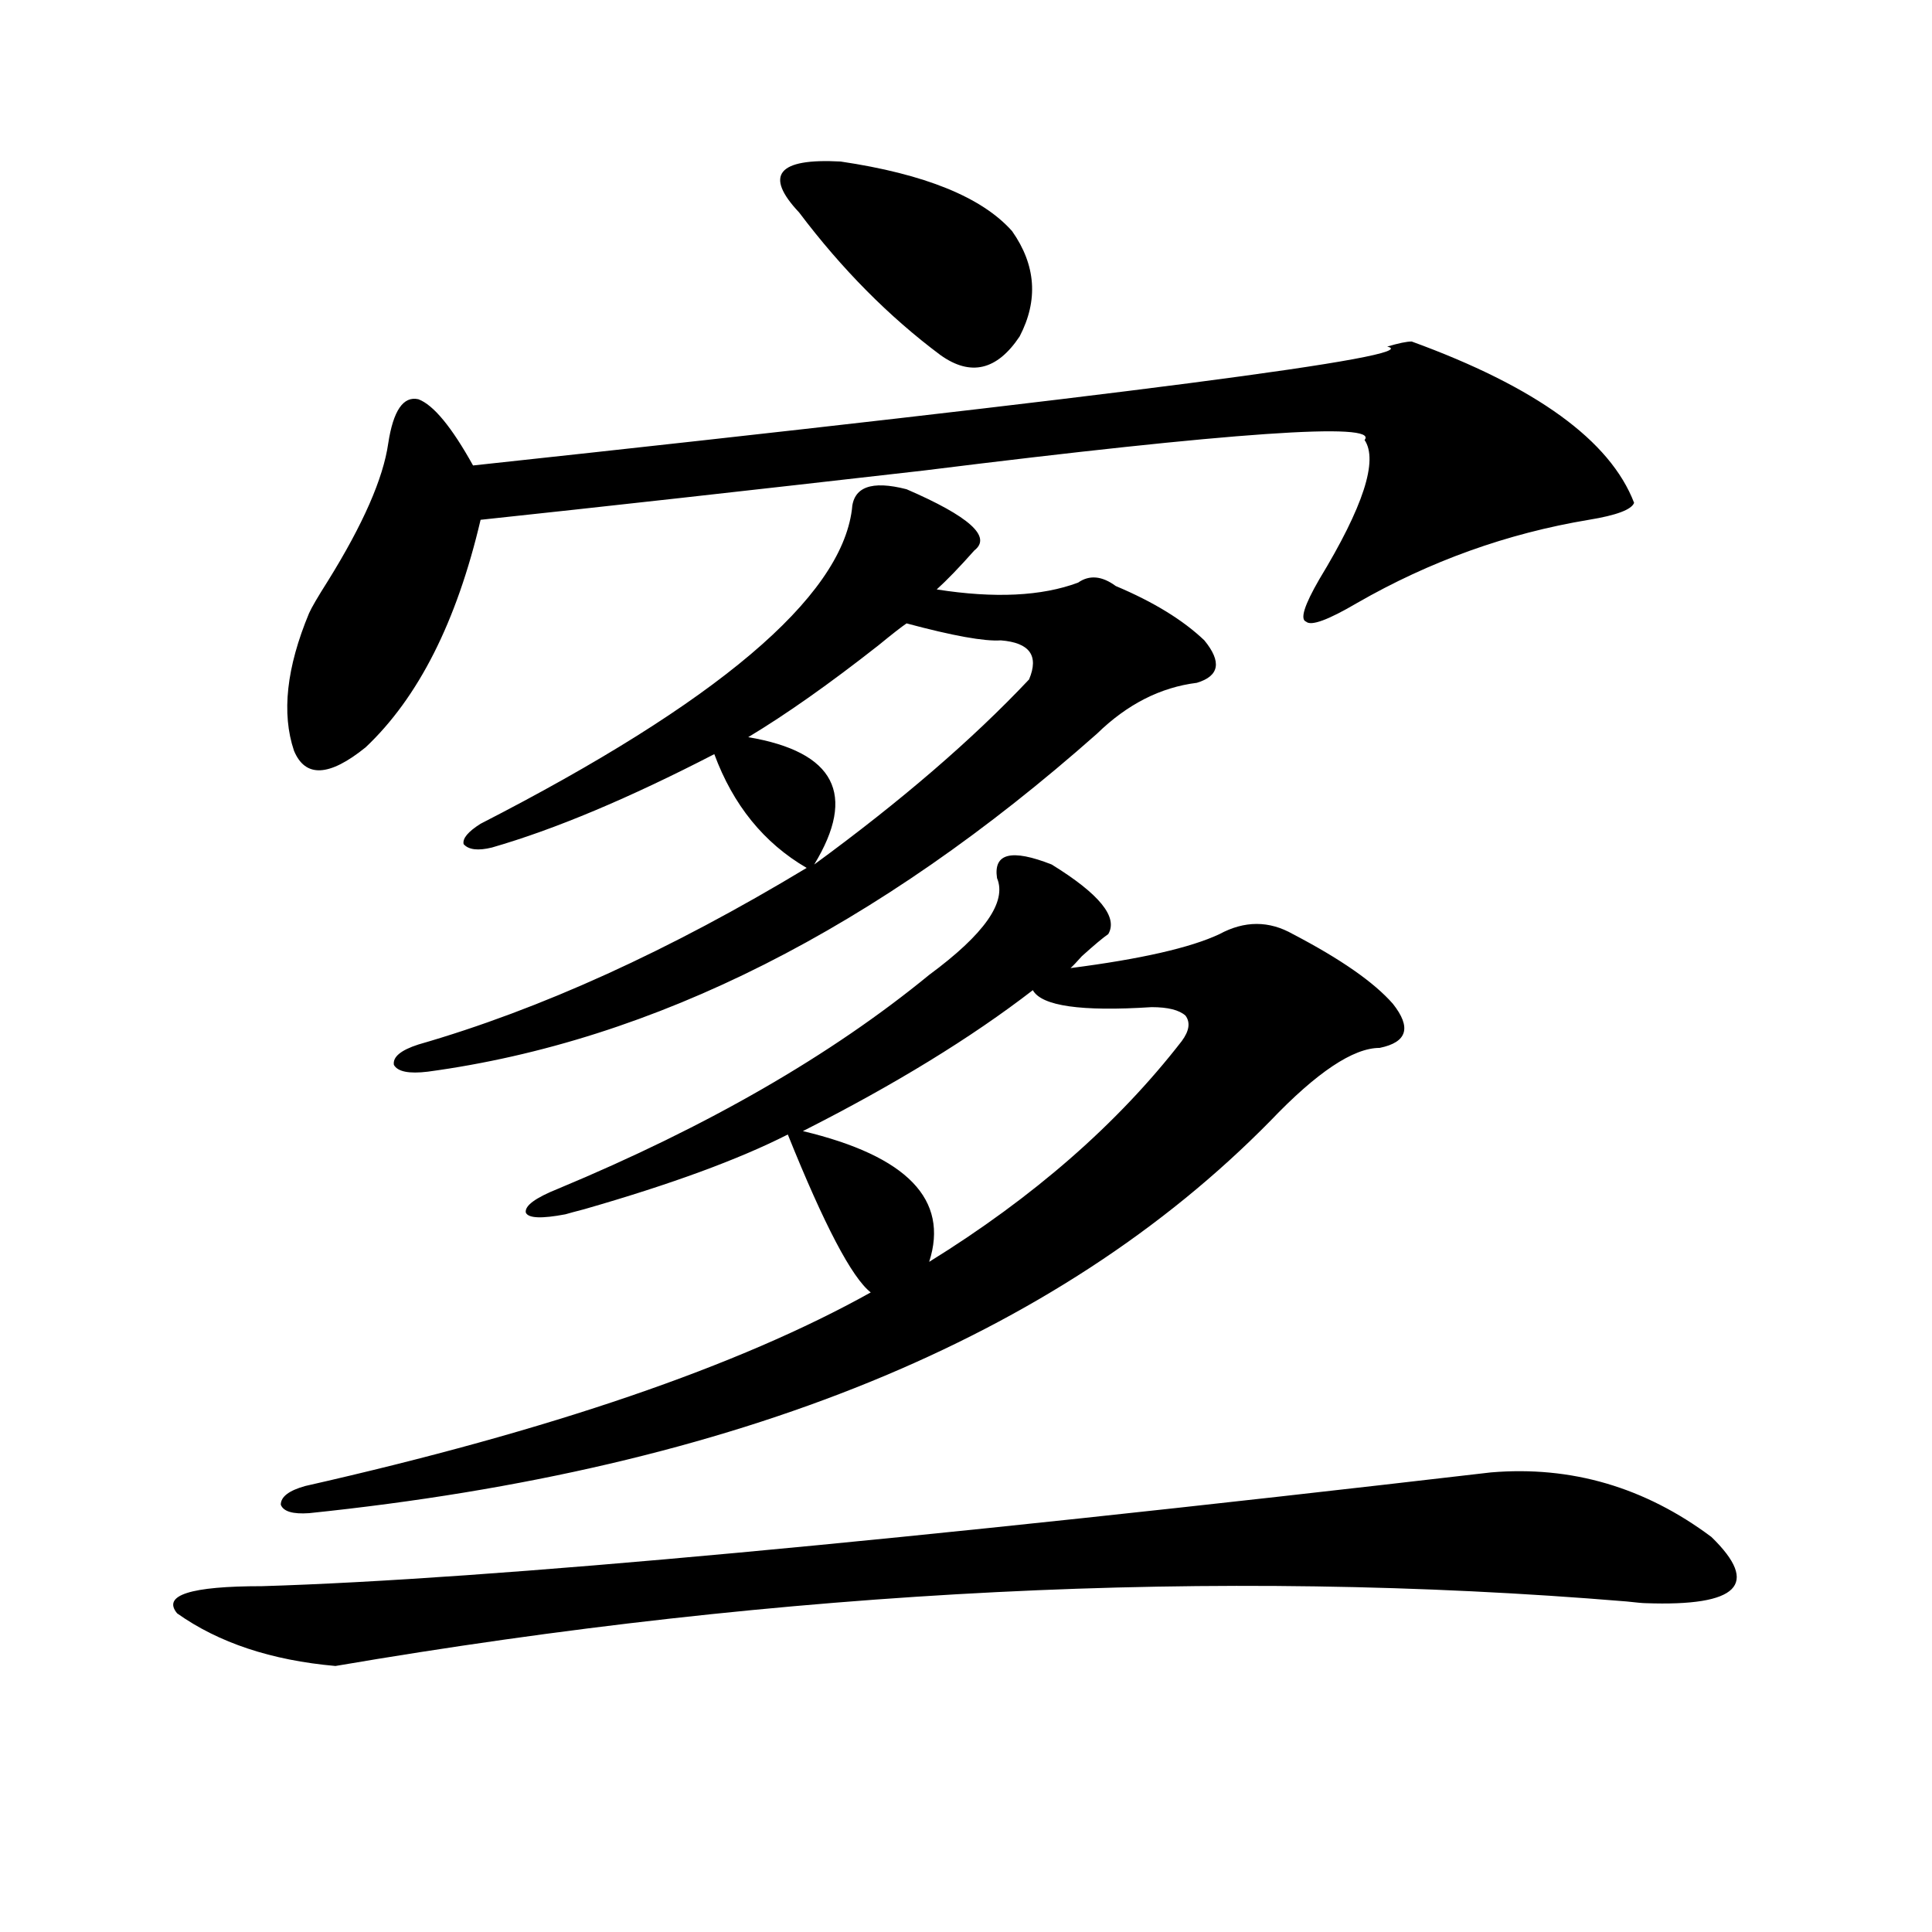
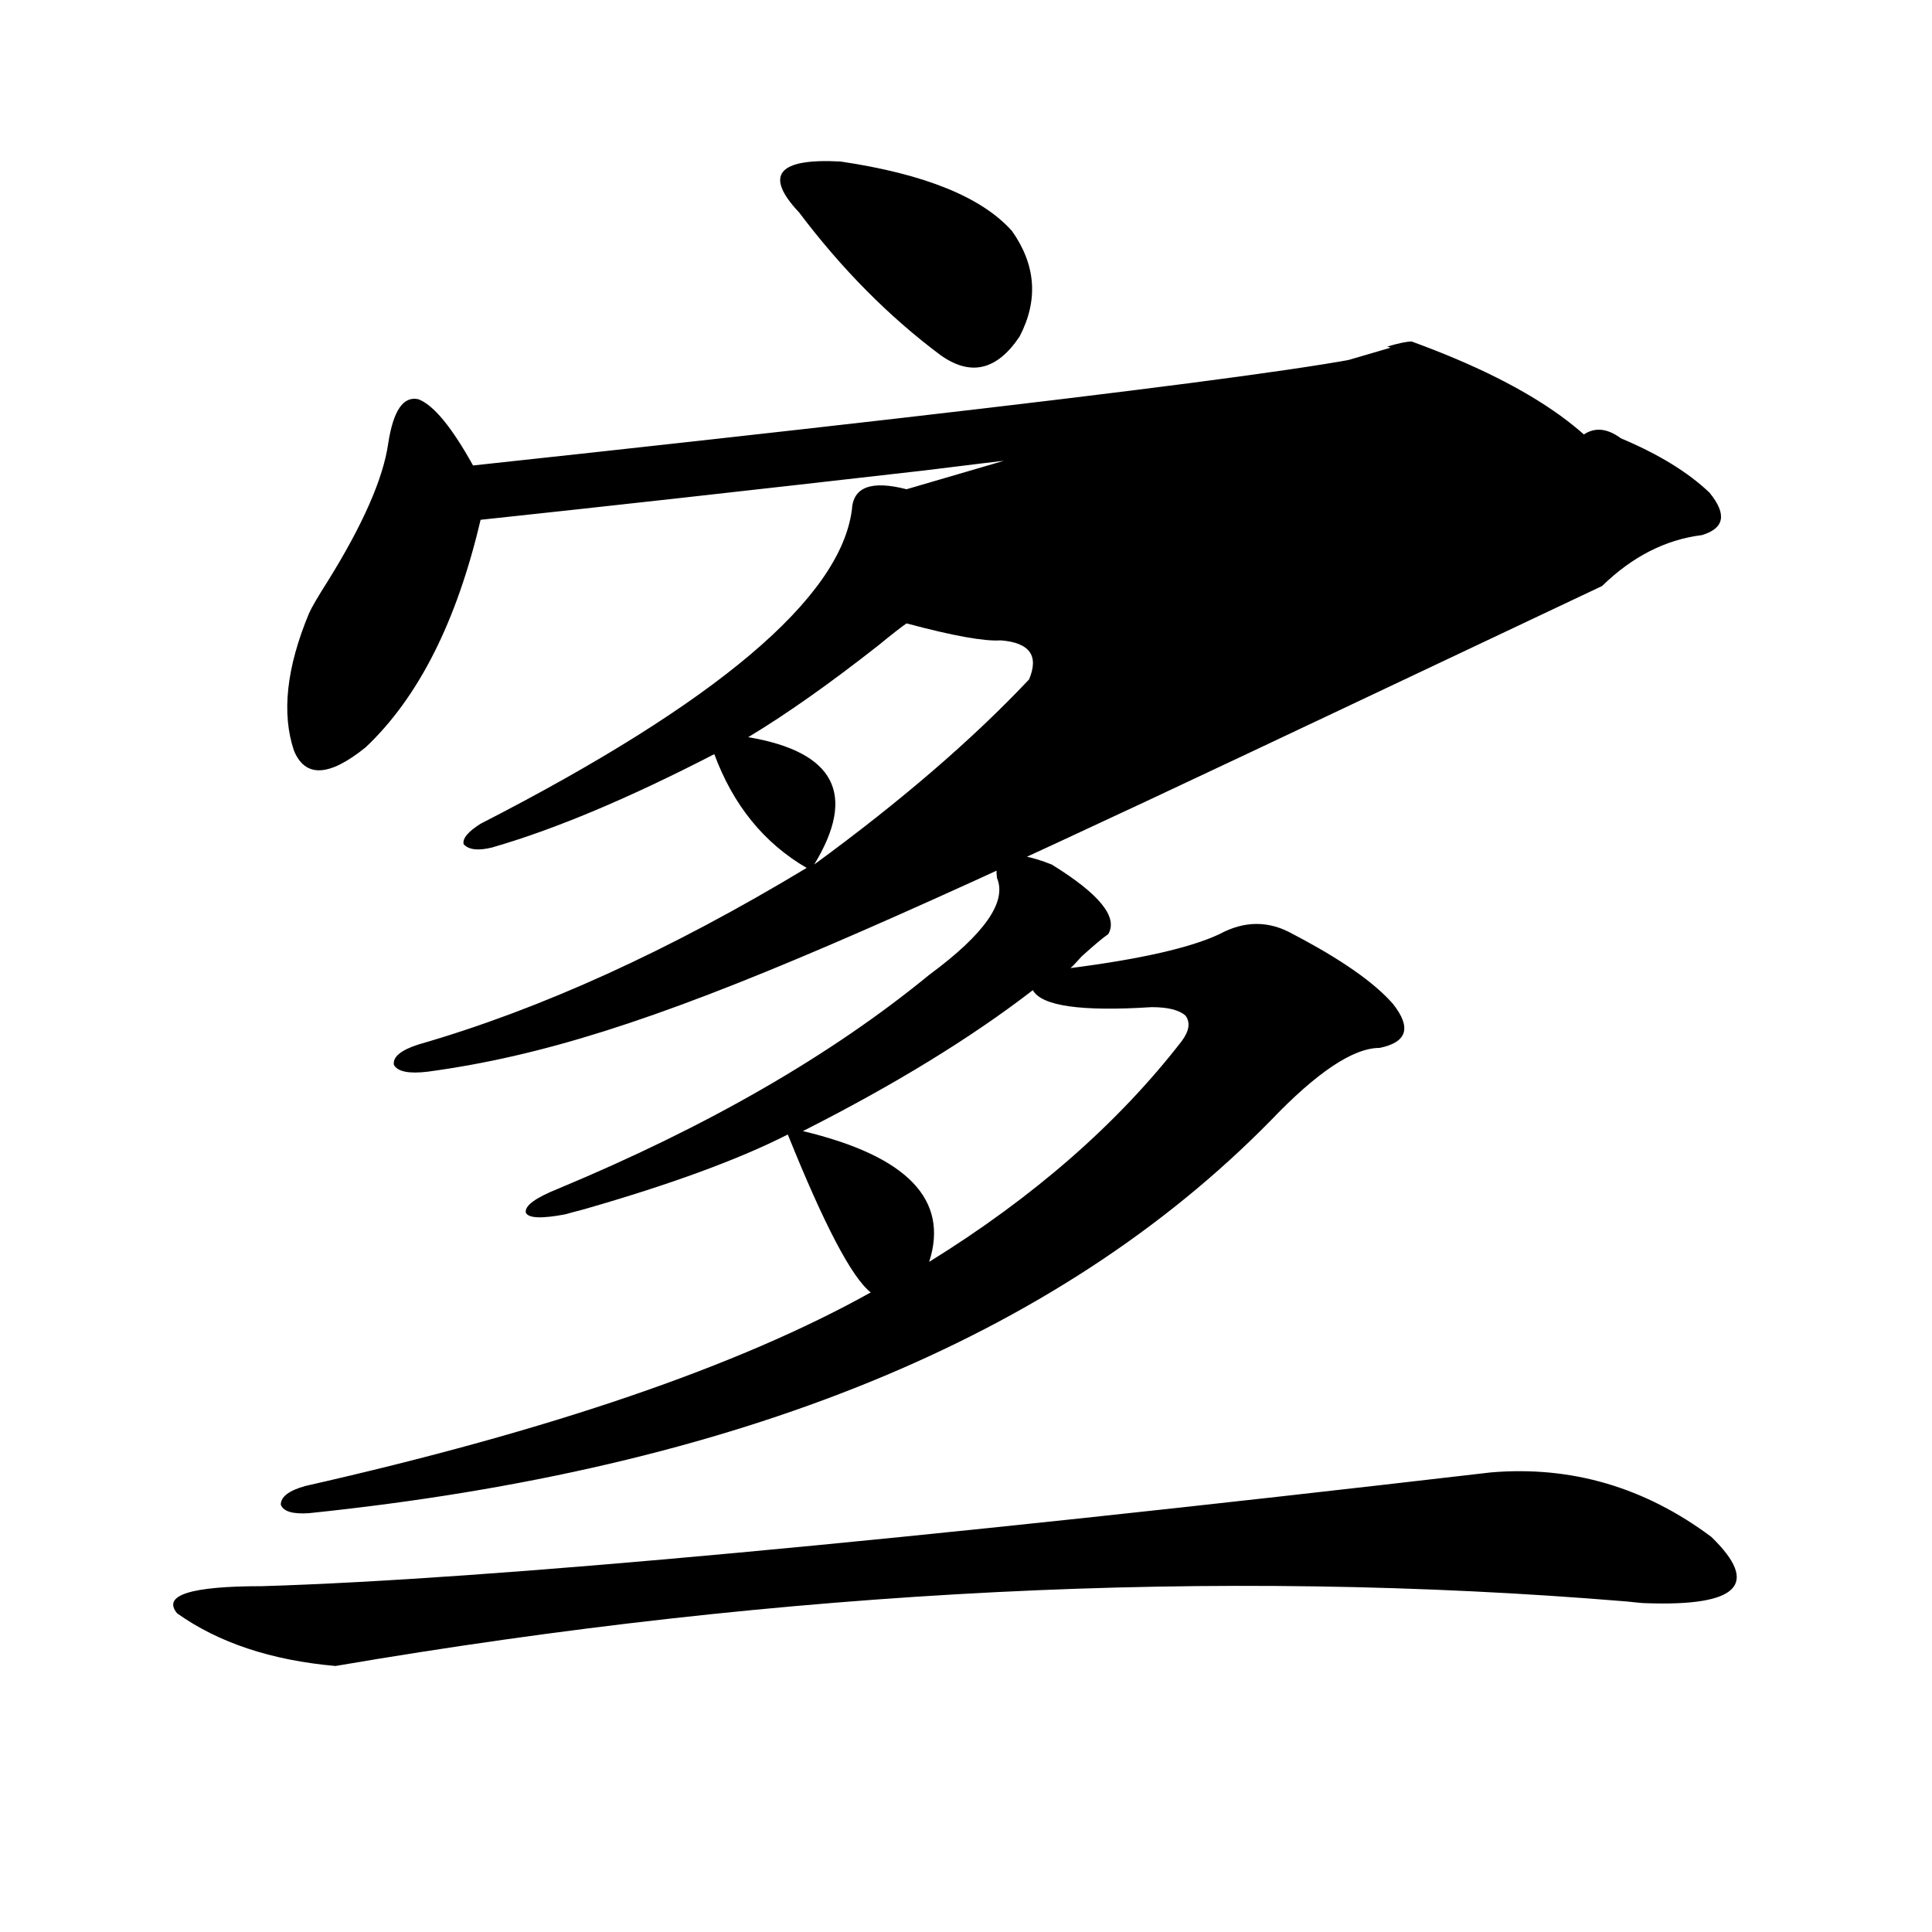
<svg xmlns="http://www.w3.org/2000/svg" version="1.1" id="图层_1" x="0px" y="0px" width="1000px" height="1000px" viewBox="0 0 1000 1000" enable-background="new 0 0 1000 1000" xml:space="preserve">
-   <path d="M771.664,762.117c41.615-3.516,79.663,7.622,114.144,33.398c25.365,24.609,13.979,36.035-34.146,34.277  c-1.311,0-4.558-0.302-9.756-0.879c-212.037-17.578-434.791-6.454-668.276,33.398c-33.17-2.938-60.486-12.017-81.949-27.246  c-7.805-9.38,6.829-14.063,43.901-14.063C252.652,817.488,464.675,797.864,771.664,762.117z M544.353,447.469  c24.71,15.243,34.466,27.246,29.268,36.035c-2.606,1.758-7.164,5.575-13.658,11.426c-2.606,2.938-4.558,4.985-5.854,6.152  c36.417-4.683,62.103-10.547,77.071-17.578c13.003-7.031,25.686-7.031,38.048,0c24.71,12.896,41.95,24.911,51.706,36.035  c9.756,12.305,7.47,19.927-6.829,22.852c-13.658,0-32.529,12.606-56.584,37.793c-110.576,112.5-276.426,180.176-497.548,203.027  c-8.46,0.591-13.338-0.879-14.634-4.395c0-4.093,4.222-7.319,12.683-9.668c126.826-28.702,224.384-62.101,292.675-100.195  c-9.756-7.608-24.069-34.854-42.926-81.738c-25.365,12.896-60.486,25.79-105.363,38.672c-4.558,1.181-7.805,2.06-9.756,2.637  c-12.362,2.349-19.191,2.06-20.487-0.879c-0.655-3.516,4.878-7.608,16.585-12.305c77.392-32.218,141.46-69.132,192.19-110.742  c28.612-21.094,40.319-37.793,35.121-50.098C514.109,441.618,523.53,439.271,544.353,447.469z M730.689,176.766  c64.389,23.442,102.757,51.278,115.119,83.496c-1.311,3.516-9.115,6.454-23.414,8.789c-42.285,7.031-82.284,21.396-119.997,43.066  c-14.969,8.789-23.749,12.017-26.341,9.668c-3.262-1.167-0.976-8.487,6.829-21.973c22.759-37.491,30.563-61.523,23.414-72.07  c7.805-9.366-68.291-4.093-228.287,15.82c-92.36,10.547-168.776,19.048-229.263,25.488c-12.362,52.734-32.194,91.997-59.51,117.773  c-18.872,15.243-31.219,15.82-37.072,1.758c-6.509-19.336-3.902-43.066,7.805-71.191c1.295-2.925,4.542-8.487,9.756-16.699  c18.201-29.292,28.612-53.022,31.219-71.191c2.591-16.987,7.805-24.609,15.609-22.852c7.805,2.938,17.225,14.364,28.292,34.277  c336.897-36.323,494.622-56.827,473.159-61.523C723.86,177.645,728.083,176.766,730.689,176.766z M469.232,253.23  c32.515,14.063,44.222,24.609,35.121,31.641c-7.805,8.789-14.313,15.532-19.512,20.215c29.908,4.696,54.298,3.516,73.169-3.516  c5.854-4.093,12.348-3.516,19.512,1.758c19.512,8.212,34.786,17.578,45.853,28.125c9.101,11.138,7.805,18.457-3.902,21.973  c-18.871,2.349-36.097,11.138-51.706,26.367C453.943,480.579,338.504,538.875,221.434,554.695c-9.756,1.181-15.609,0-17.561-3.516  c-0.656-4.093,3.567-7.608,12.683-10.547c63.078-18.155,130.073-48.628,200.97-91.406c-22.118-12.882-38.048-32.52-47.804-58.887  c-44.236,22.852-82.604,38.974-115.119,48.34c-7.164,1.758-12.042,1.181-14.634-1.758c-0.655-2.925,2.271-6.44,8.78-10.547  c122.269-62.69,186.337-116.895,192.19-162.598C441.581,252.063,451.017,248.548,469.232,253.23z M469.232,322.664  c-2.606,1.758-7.484,5.575-14.634,11.426c-25.365,19.927-47.804,35.747-67.315,47.461c44.877,7.622,56.249,29.595,34.146,65.918  c44.877-32.808,81.949-64.737,111.217-95.801c5.198-12.305,0.32-19.034-14.634-20.215  C509.552,332.044,493.287,329.118,469.232,322.664z M413.624,109.969c-18.216-19.336-11.066-28.125,21.463-26.367  c43.566,6.454,73.169,18.457,88.778,36.035c12.348,17.578,13.658,35.747,3.902,54.492c-11.707,17.578-25.365,20.806-40.975,9.668  C460.117,163.884,435.728,139.274,413.624,109.969z M415.575,585.457c53.978,12.896,75.761,35.458,65.364,67.676  c53.978-33.398,97.559-71.479,130.729-114.258c3.902-5.273,4.543-9.668,1.951-13.184c-3.262-2.925-9.115-4.395-17.561-4.395  c-36.432,2.349-56.919-0.577-61.462-8.789C502.723,537.117,463.044,561.438,415.575,585.457z" />
+   <path d="M771.664,762.117c41.615-3.516,79.663,7.622,114.144,33.398c25.365,24.609,13.979,36.035-34.146,34.277  c-1.311,0-4.558-0.302-9.756-0.879c-212.037-17.578-434.791-6.454-668.276,33.398c-33.17-2.938-60.486-12.017-81.949-27.246  c-7.805-9.38,6.829-14.063,43.901-14.063C252.652,817.488,464.675,797.864,771.664,762.117z M544.353,447.469  c24.71,15.243,34.466,27.246,29.268,36.035c-2.606,1.758-7.164,5.575-13.658,11.426c-2.606,2.938-4.558,4.985-5.854,6.152  c36.417-4.683,62.103-10.547,77.071-17.578c13.003-7.031,25.686-7.031,38.048,0c24.71,12.896,41.95,24.911,51.706,36.035  c9.756,12.305,7.47,19.927-6.829,22.852c-13.658,0-32.529,12.606-56.584,37.793c-110.576,112.5-276.426,180.176-497.548,203.027  c-8.46,0.591-13.338-0.879-14.634-4.395c0-4.093,4.222-7.319,12.683-9.668c126.826-28.702,224.384-62.101,292.675-100.195  c-9.756-7.608-24.069-34.854-42.926-81.738c-25.365,12.896-60.486,25.79-105.363,38.672c-4.558,1.181-7.805,2.06-9.756,2.637  c-12.362,2.349-19.191,2.06-20.487-0.879c-0.655-3.516,4.878-7.608,16.585-12.305c77.392-32.218,141.46-69.132,192.19-110.742  c28.612-21.094,40.319-37.793,35.121-50.098C514.109,441.618,523.53,439.271,544.353,447.469z M730.689,176.766  c64.389,23.442,102.757,51.278,115.119,83.496c-1.311,3.516-9.115,6.454-23.414,8.789c-42.285,7.031-82.284,21.396-119.997,43.066  c-14.969,8.789-23.749,12.017-26.341,9.668c-3.262-1.167-0.976-8.487,6.829-21.973c22.759-37.491,30.563-61.523,23.414-72.07  c7.805-9.366-68.291-4.093-228.287,15.82c-92.36,10.547-168.776,19.048-229.263,25.488c-12.362,52.734-32.194,91.997-59.51,117.773  c-18.872,15.243-31.219,15.82-37.072,1.758c-6.509-19.336-3.902-43.066,7.805-71.191c1.295-2.925,4.542-8.487,9.756-16.699  c18.201-29.292,28.612-53.022,31.219-71.191c2.591-16.987,7.805-24.609,15.609-22.852c7.805,2.938,17.225,14.364,28.292,34.277  c336.897-36.323,494.622-56.827,473.159-61.523C723.86,177.645,728.083,176.766,730.689,176.766z c32.515,14.063,44.222,24.609,35.121,31.641c-7.805,8.789-14.313,15.532-19.512,20.215c29.908,4.696,54.298,3.516,73.169-3.516  c5.854-4.093,12.348-3.516,19.512,1.758c19.512,8.212,34.786,17.578,45.853,28.125c9.101,11.138,7.805,18.457-3.902,21.973  c-18.871,2.349-36.097,11.138-51.706,26.367C453.943,480.579,338.504,538.875,221.434,554.695c-9.756,1.181-15.609,0-17.561-3.516  c-0.656-4.093,3.567-7.608,12.683-10.547c63.078-18.155,130.073-48.628,200.97-91.406c-22.118-12.882-38.048-32.52-47.804-58.887  c-44.236,22.852-82.604,38.974-115.119,48.34c-7.164,1.758-12.042,1.181-14.634-1.758c-0.655-2.925,2.271-6.44,8.78-10.547  c122.269-62.69,186.337-116.895,192.19-162.598C441.581,252.063,451.017,248.548,469.232,253.23z M469.232,322.664  c-2.606,1.758-7.484,5.575-14.634,11.426c-25.365,19.927-47.804,35.747-67.315,47.461c44.877,7.622,56.249,29.595,34.146,65.918  c44.877-32.808,81.949-64.737,111.217-95.801c5.198-12.305,0.32-19.034-14.634-20.215  C509.552,332.044,493.287,329.118,469.232,322.664z M413.624,109.969c-18.216-19.336-11.066-28.125,21.463-26.367  c43.566,6.454,73.169,18.457,88.778,36.035c12.348,17.578,13.658,35.747,3.902,54.492c-11.707,17.578-25.365,20.806-40.975,9.668  C460.117,163.884,435.728,139.274,413.624,109.969z M415.575,585.457c53.978,12.896,75.761,35.458,65.364,67.676  c53.978-33.398,97.559-71.479,130.729-114.258c3.902-5.273,4.543-9.668,1.951-13.184c-3.262-2.925-9.115-4.395-17.561-4.395  c-36.432,2.349-56.919-0.577-61.462-8.789C502.723,537.117,463.044,561.438,415.575,585.457z" />
</svg>